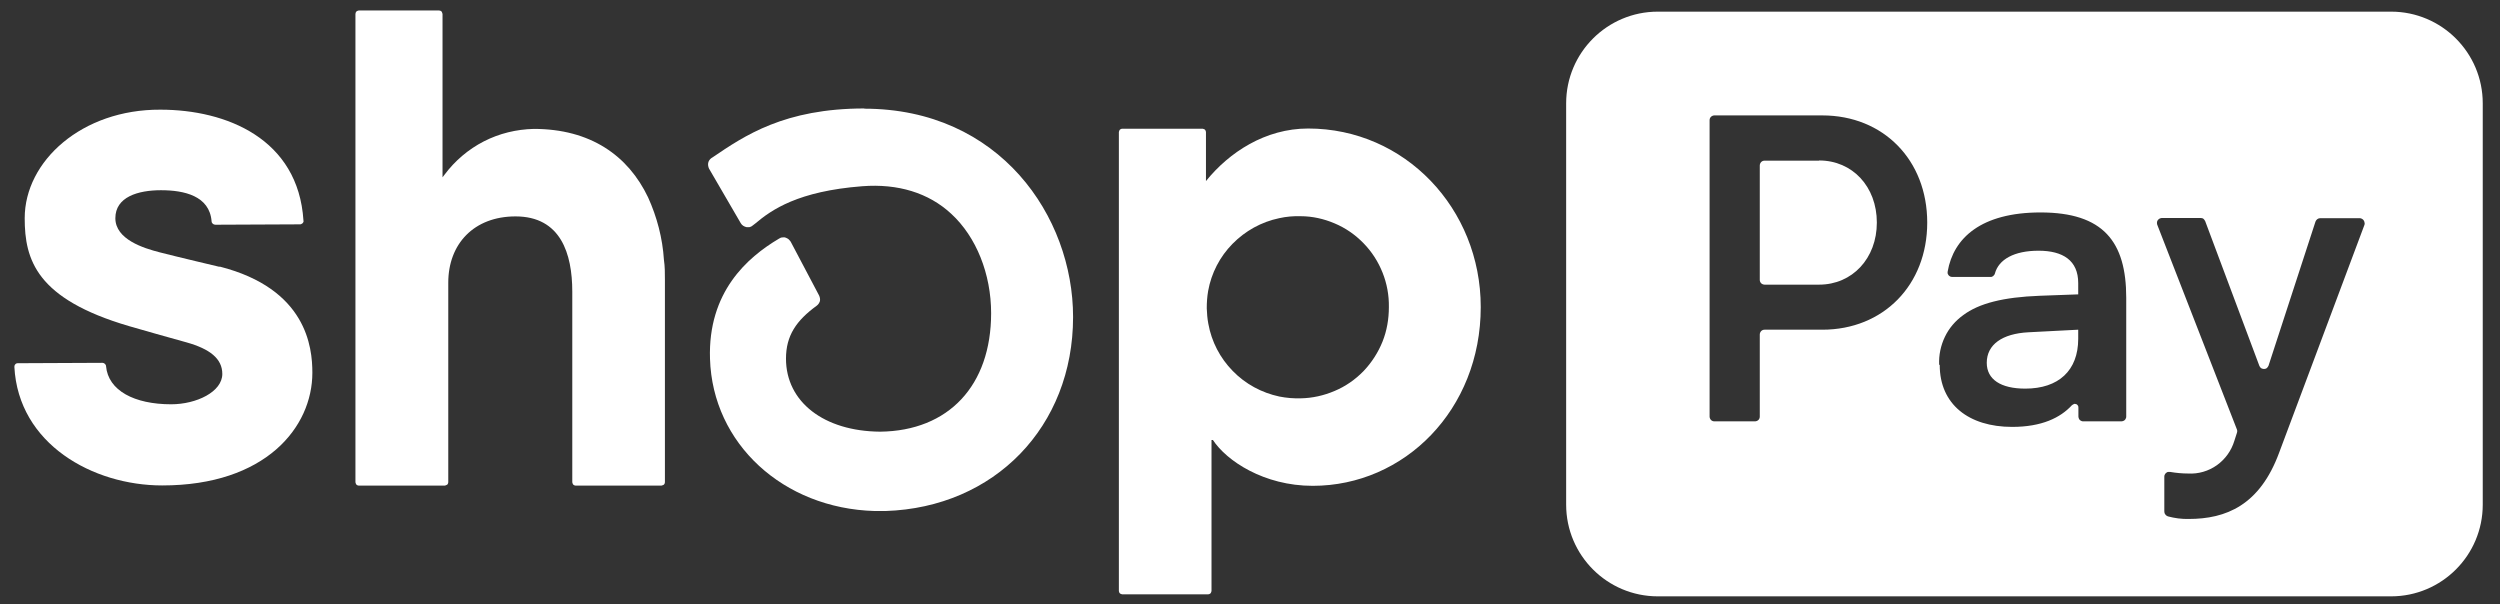
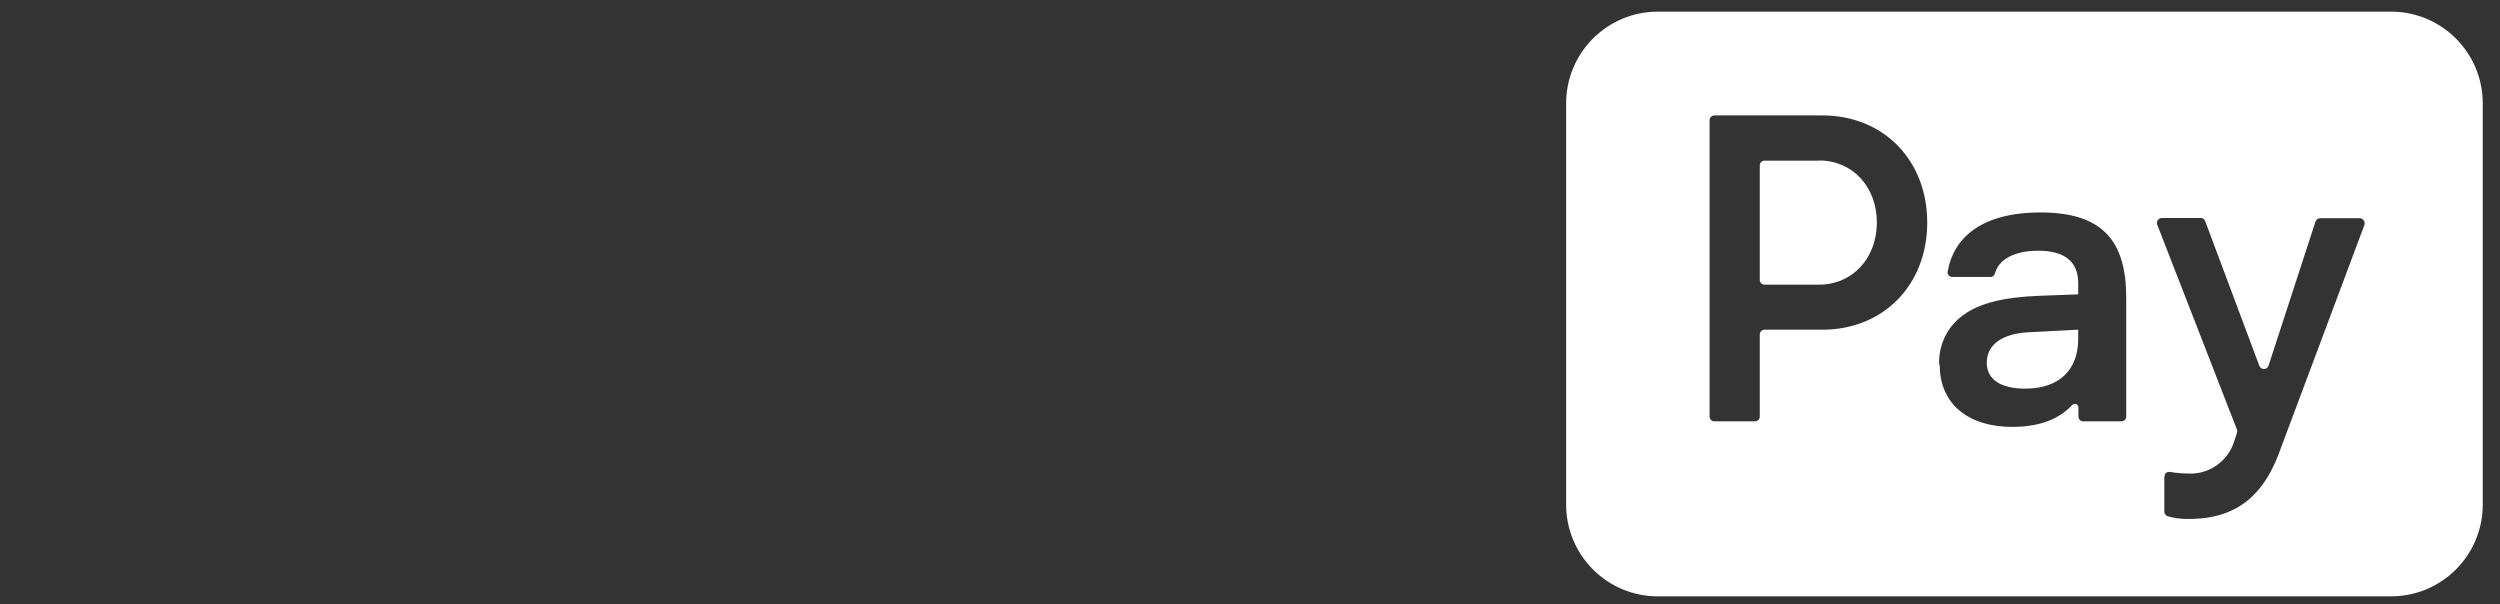
<svg xmlns="http://www.w3.org/2000/svg" width="91" height="22" viewBox="0 0 91 22" fill="none">
  <rect x="0" y="0" width="91" height="22" fill="#333333" stroke="none" />
  <g id="Group 469273">
-     <path id="Vector" fill-rule="evenodd" clip-rule="evenodd" d="M43.897 6.591C44.742 5.544 46.056 4.678 47.616 4.678C51.133 4.678 53.899 7.588 53.899 11.177C53.899 14.918 51.119 17.684 47.782 17.684C46.006 17.684 44.648 16.774 44.15 16.016H44.099V21.512C44.099 21.512 44.085 21.576 44.063 21.598C44.041 21.62 44.005 21.634 43.976 21.634H40.849C40.849 21.634 40.784 21.62 40.763 21.598C40.741 21.576 40.727 21.54 40.727 21.512V4.808C40.727 4.808 40.741 4.743 40.763 4.721C40.784 4.699 40.82 4.685 40.849 4.685H43.774C43.774 4.685 43.839 4.699 43.861 4.721C43.882 4.743 43.897 4.779 43.897 4.808V6.599V6.591ZM47.349 14.499C47.089 14.507 46.829 14.485 46.569 14.434C45.926 14.297 45.334 13.979 44.872 13.503C44.41 13.033 44.099 12.434 43.983 11.784C43.947 11.596 43.933 11.408 43.926 11.221C43.926 11.011 43.94 10.802 43.976 10.592C44.092 9.942 44.402 9.343 44.865 8.874C45.327 8.404 45.912 8.079 46.562 7.942C46.822 7.884 47.082 7.862 47.342 7.87C47.768 7.87 48.187 7.964 48.577 8.13C48.974 8.296 49.328 8.541 49.631 8.852C49.934 9.162 50.165 9.523 50.324 9.921C50.483 10.318 50.562 10.744 50.555 11.177C50.555 11.611 50.483 12.037 50.324 12.434C50.165 12.831 49.927 13.199 49.631 13.51C49.328 13.82 48.974 14.066 48.577 14.232C48.187 14.398 47.768 14.492 47.349 14.499Z" fill="white" />
-     <path id="Vector_2" d="M23.59 7.184C22.867 5.667 21.495 4.692 19.43 4.692C18.794 4.707 18.173 4.858 17.61 5.147C17.047 5.436 16.556 5.855 16.18 6.36L16.108 6.454V0.511C16.108 0.511 16.093 0.446 16.072 0.417C16.05 0.395 16.014 0.381 15.978 0.381H13.06C13.06 0.381 12.995 0.395 12.974 0.417C12.952 0.439 12.938 0.475 12.938 0.511V17.554C12.938 17.554 12.952 17.619 12.974 17.641C12.995 17.662 13.031 17.677 13.06 17.677H16.187C16.187 17.677 16.252 17.662 16.281 17.641C16.303 17.619 16.317 17.583 16.317 17.554V10.289C16.317 8.874 17.256 7.877 18.765 7.877C20.412 7.877 20.831 9.235 20.831 10.614V17.554C20.831 17.554 20.845 17.619 20.867 17.641C20.889 17.662 20.925 17.677 20.954 17.677H24.073C24.073 17.677 24.138 17.662 24.167 17.641C24.189 17.619 24.203 17.583 24.203 17.554V10.195C24.203 9.942 24.203 9.697 24.167 9.459C24.117 8.671 23.915 7.899 23.59 7.184Z" fill="white" />
-     <path id="Vector_3" d="M7.983 9.711C7.983 9.711 6.395 9.336 5.81 9.184C5.225 9.033 4.199 8.715 4.199 7.942C4.199 7.169 5.023 6.924 5.86 6.924C6.698 6.924 7.63 7.126 7.702 8.058C7.702 8.094 7.723 8.123 7.745 8.144C7.767 8.166 7.803 8.18 7.839 8.18L10.923 8.166C10.923 8.166 10.959 8.166 10.973 8.151C10.988 8.144 11.002 8.137 11.017 8.123C11.031 8.108 11.038 8.094 11.046 8.079C11.046 8.065 11.053 8.043 11.046 8.029C10.858 5.053 8.243 3.992 5.839 3.992C2.986 3.977 0.899 5.862 0.899 7.942C0.899 9.459 1.325 10.881 4.698 11.871C5.29 12.044 6.091 12.268 6.792 12.463C7.637 12.701 8.092 13.055 8.092 13.611C8.092 14.261 7.153 14.716 6.229 14.716C4.893 14.716 3.939 14.218 3.86 13.329C3.86 13.293 3.838 13.264 3.817 13.243C3.795 13.221 3.759 13.207 3.73 13.207L0.653 13.221C0.653 13.221 0.617 13.221 0.603 13.228C0.588 13.228 0.574 13.243 0.56 13.257C0.545 13.272 0.538 13.286 0.531 13.3C0.531 13.315 0.523 13.337 0.523 13.351C0.668 16.16 3.376 17.67 5.904 17.67C9.666 17.67 11.37 15.554 11.37 13.568C11.37 12.636 11.161 10.513 7.998 9.704L7.983 9.711Z" fill="white" />
-     <path id="Vector_4" d="M31.47 3.948C28.552 3.948 27.101 4.938 25.931 5.732L25.895 5.754C25.837 5.797 25.794 5.855 25.779 5.927C25.765 5.999 25.779 6.072 25.808 6.137L26.963 8.123C26.985 8.159 27.014 8.195 27.05 8.217C27.086 8.238 27.13 8.26 27.166 8.267C27.209 8.274 27.252 8.267 27.288 8.267C27.332 8.253 27.368 8.238 27.397 8.209L27.491 8.137C28.09 7.632 29.05 6.96 31.383 6.779C32.683 6.678 33.802 7.018 34.626 7.783C35.536 8.621 36.077 9.971 36.077 11.401C36.077 14.03 34.532 15.684 32.04 15.713C29.989 15.698 28.61 14.629 28.61 13.055C28.61 12.217 28.985 11.668 29.729 11.127C29.787 11.084 29.823 11.026 29.845 10.961C29.859 10.896 29.845 10.823 29.816 10.758L28.783 8.801C28.783 8.801 28.74 8.736 28.704 8.708C28.675 8.686 28.639 8.664 28.596 8.65C28.559 8.635 28.516 8.635 28.473 8.643C28.43 8.643 28.393 8.664 28.357 8.686C27.195 9.372 25.765 10.636 25.844 13.062C25.938 16.146 28.502 18.507 31.838 18.601H32.235C36.2 18.471 39.06 15.532 39.06 11.539C39.06 7.877 36.388 3.956 31.455 3.956L31.47 3.948Z" fill="white" />
-     <path id="Vector_5" fill-rule="evenodd" clip-rule="evenodd" d="M60.344 0.424H87.036C88.877 0.424 90.372 1.919 90.372 3.761V18.37C90.372 20.212 88.877 21.707 87.036 21.707H60.344C58.503 21.707 57.008 20.212 57.008 18.37V3.761C57.008 1.919 58.503 0.424 60.344 0.424ZM66.331 12.001C68.555 12.001 70.151 10.376 70.151 8.101C70.151 5.826 68.555 4.201 66.331 4.201H62.402C62.359 4.201 62.309 4.223 62.28 4.252C62.243 4.288 62.229 4.331 62.229 4.375V15.164C62.229 15.207 62.251 15.258 62.28 15.287C62.316 15.323 62.359 15.337 62.402 15.337H63.883C63.926 15.337 63.977 15.316 64.006 15.287C64.042 15.251 64.056 15.207 64.056 15.164V12.174C64.056 12.131 64.078 12.08 64.107 12.051C64.143 12.015 64.186 12.001 64.23 12.001H66.331ZM66.216 5.841C67.429 5.841 68.317 6.794 68.317 8.101C68.317 9.408 67.421 10.361 66.216 10.361H64.23C64.186 10.361 64.136 10.34 64.107 10.311C64.071 10.275 64.056 10.231 64.056 10.188V6.021C64.056 5.978 64.078 5.927 64.107 5.898C64.143 5.862 64.186 5.848 64.23 5.848H66.216V5.841ZM70.585 13.272C70.57 12.925 70.642 12.578 70.794 12.261C70.946 11.943 71.177 11.676 71.458 11.473C72.036 11.04 72.924 10.816 74.246 10.766L75.647 10.715V10.304C75.647 9.48 75.091 9.126 74.203 9.126C73.314 9.126 72.751 9.444 72.614 9.957C72.607 9.993 72.578 10.022 72.549 10.051C72.52 10.072 72.484 10.087 72.441 10.08H71.061C71.061 10.08 71.011 10.08 70.989 10.065C70.967 10.058 70.946 10.036 70.931 10.022C70.917 10 70.902 9.979 70.895 9.957C70.895 9.935 70.888 9.906 70.895 9.885C71.105 8.664 72.116 7.733 74.275 7.733C76.564 7.733 77.395 8.801 77.395 10.838V15.164C77.395 15.164 77.395 15.207 77.38 15.229C77.373 15.251 77.359 15.272 77.344 15.287C77.33 15.301 77.308 15.316 77.286 15.323C77.265 15.33 77.243 15.337 77.221 15.337H75.828C75.828 15.337 75.784 15.337 75.763 15.323C75.741 15.316 75.719 15.301 75.705 15.287C75.69 15.272 75.676 15.251 75.669 15.229C75.662 15.207 75.654 15.185 75.654 15.164V14.839C75.654 14.839 75.654 14.781 75.633 14.759C75.618 14.738 75.597 14.716 75.568 14.709C75.539 14.702 75.51 14.694 75.488 14.709C75.466 14.723 75.438 14.73 75.416 14.752C74.997 15.207 74.318 15.539 73.242 15.539C71.661 15.539 70.606 14.716 70.606 13.286L70.585 13.272ZM75.647 12.333V12.001L73.834 12.095C72.881 12.145 72.318 12.542 72.318 13.207C72.318 13.813 72.831 14.146 73.719 14.146C74.932 14.146 75.647 13.488 75.647 12.333ZM78.781 17.352V18.609C78.781 18.652 78.788 18.688 78.817 18.724C78.839 18.76 78.875 18.782 78.911 18.796C79.157 18.861 79.409 18.897 79.669 18.89C81.02 18.89 82.255 18.399 82.963 16.471L86.068 8.18C86.068 8.18 86.082 8.123 86.068 8.101C86.068 8.072 86.053 8.043 86.039 8.022C86.025 8 86.003 7.978 85.974 7.964C85.945 7.949 85.924 7.942 85.895 7.942H84.45C84.414 7.942 84.378 7.957 84.349 7.978C84.32 8 84.299 8.029 84.284 8.065L82.573 13.315C82.573 13.315 82.537 13.38 82.508 13.402C82.479 13.423 82.443 13.431 82.406 13.431C82.37 13.431 82.334 13.416 82.305 13.402C82.276 13.38 82.255 13.351 82.24 13.315L80.269 8.05C80.269 8.05 80.233 7.985 80.204 7.964C80.175 7.942 80.139 7.935 80.103 7.935H78.687C78.687 7.935 78.63 7.942 78.608 7.957C78.586 7.971 78.565 7.985 78.543 8.014C78.528 8.036 78.514 8.065 78.514 8.094C78.514 8.123 78.514 8.152 78.521 8.173L81.424 15.633C81.439 15.669 81.439 15.713 81.424 15.756L81.331 16.045C81.222 16.406 80.998 16.716 80.695 16.933C80.392 17.15 80.016 17.258 79.648 17.236C79.431 17.236 79.215 17.215 78.998 17.179C78.969 17.179 78.947 17.179 78.918 17.179C78.89 17.179 78.868 17.2 78.846 17.215C78.825 17.229 78.81 17.251 78.796 17.28C78.781 17.301 78.781 17.33 78.781 17.359V17.352Z" fill="white" />
+     <path id="Vector_5" fill-rule="evenodd" clip-rule="evenodd" d="M60.344 0.424H87.036C88.877 0.424 90.372 1.919 90.372 3.761V18.37C90.372 20.212 88.877 21.707 87.036 21.707H60.344C58.503 21.707 57.008 20.212 57.008 18.37V3.761C57.008 1.919 58.503 0.424 60.344 0.424ZM66.331 12.001C68.555 12.001 70.151 10.376 70.151 8.101C70.151 5.826 68.555 4.201 66.331 4.201H62.402C62.359 4.201 62.309 4.223 62.28 4.252C62.243 4.288 62.229 4.331 62.229 4.375V15.164C62.229 15.207 62.251 15.258 62.28 15.287C62.316 15.323 62.359 15.337 62.402 15.337H63.883C63.926 15.337 63.977 15.316 64.006 15.287C64.042 15.251 64.056 15.207 64.056 15.164V12.174C64.056 12.131 64.078 12.08 64.107 12.051C64.143 12.015 64.186 12.001 64.23 12.001H66.331ZM66.216 5.841C67.429 5.841 68.317 6.794 68.317 8.101C68.317 9.408 67.421 10.361 66.216 10.361H64.23C64.186 10.361 64.136 10.34 64.107 10.311C64.071 10.275 64.056 10.231 64.056 10.188V6.021C64.056 5.978 64.078 5.927 64.107 5.898C64.143 5.862 64.186 5.848 64.23 5.848H66.216V5.841ZM70.585 13.272C70.57 12.925 70.642 12.578 70.794 12.261C70.946 11.943 71.177 11.676 71.458 11.473C72.036 11.04 72.924 10.816 74.246 10.766L75.647 10.715V10.304C75.647 9.48 75.091 9.126 74.203 9.126C73.314 9.126 72.751 9.444 72.614 9.957C72.607 9.993 72.578 10.022 72.549 10.051C72.52 10.072 72.484 10.087 72.441 10.08H71.061C71.061 10.08 71.011 10.08 70.989 10.065C70.967 10.058 70.946 10.036 70.931 10.022C70.917 10 70.902 9.979 70.895 9.957C70.895 9.935 70.888 9.906 70.895 9.885C71.105 8.664 72.116 7.733 74.275 7.733C76.564 7.733 77.395 8.801 77.395 10.838V15.164C77.395 15.164 77.395 15.207 77.38 15.229C77.373 15.251 77.359 15.272 77.344 15.287C77.33 15.301 77.308 15.316 77.286 15.323C77.265 15.33 77.243 15.337 77.221 15.337H75.828C75.828 15.337 75.784 15.337 75.763 15.323C75.741 15.316 75.719 15.301 75.705 15.287C75.69 15.272 75.676 15.251 75.669 15.229C75.662 15.207 75.654 15.185 75.654 15.164V14.839C75.654 14.839 75.654 14.781 75.633 14.759C75.618 14.738 75.597 14.716 75.568 14.709C75.539 14.702 75.51 14.694 75.488 14.709C75.466 14.723 75.438 14.73 75.416 14.752C74.997 15.207 74.318 15.539 73.242 15.539C71.661 15.539 70.606 14.716 70.606 13.286L70.585 13.272ZM75.647 12.333V12.001L73.834 12.095C72.881 12.145 72.318 12.542 72.318 13.207C72.318 13.813 72.831 14.146 73.719 14.146C74.932 14.146 75.647 13.488 75.647 12.333ZM78.781 17.352V18.609C78.781 18.652 78.788 18.688 78.817 18.724C78.839 18.76 78.875 18.782 78.911 18.796C79.157 18.861 79.409 18.897 79.669 18.89C81.02 18.89 82.255 18.399 82.963 16.471L86.068 8.18C86.068 8.18 86.082 8.123 86.068 8.101C86.068 8.072 86.053 8.043 86.039 8.022C86.025 8 86.003 7.978 85.974 7.964C85.945 7.949 85.924 7.942 85.895 7.942H84.45C84.414 7.942 84.378 7.957 84.349 7.978C84.32 8 84.299 8.029 84.284 8.065L82.573 13.315C82.573 13.315 82.537 13.38 82.508 13.402C82.479 13.423 82.443 13.431 82.406 13.431C82.37 13.431 82.334 13.416 82.305 13.402C82.276 13.38 82.255 13.351 82.24 13.315L80.269 8.05C80.269 8.05 80.233 7.985 80.204 7.964C80.175 7.942 80.139 7.935 80.103 7.935H78.687C78.687 7.935 78.63 7.942 78.608 7.957C78.586 7.971 78.565 7.985 78.543 8.014C78.528 8.036 78.514 8.065 78.514 8.094C78.514 8.123 78.514 8.152 78.521 8.173L81.424 15.633C81.439 15.669 81.439 15.713 81.424 15.756L81.331 16.045C81.222 16.406 80.998 16.716 80.695 16.933C80.392 17.15 80.016 17.258 79.648 17.236C79.431 17.236 79.215 17.215 78.998 17.179C78.969 17.179 78.947 17.179 78.918 17.179C78.89 17.179 78.868 17.2 78.846 17.215C78.825 17.229 78.81 17.251 78.796 17.28V17.352Z" fill="white" />
  </g>
</svg>